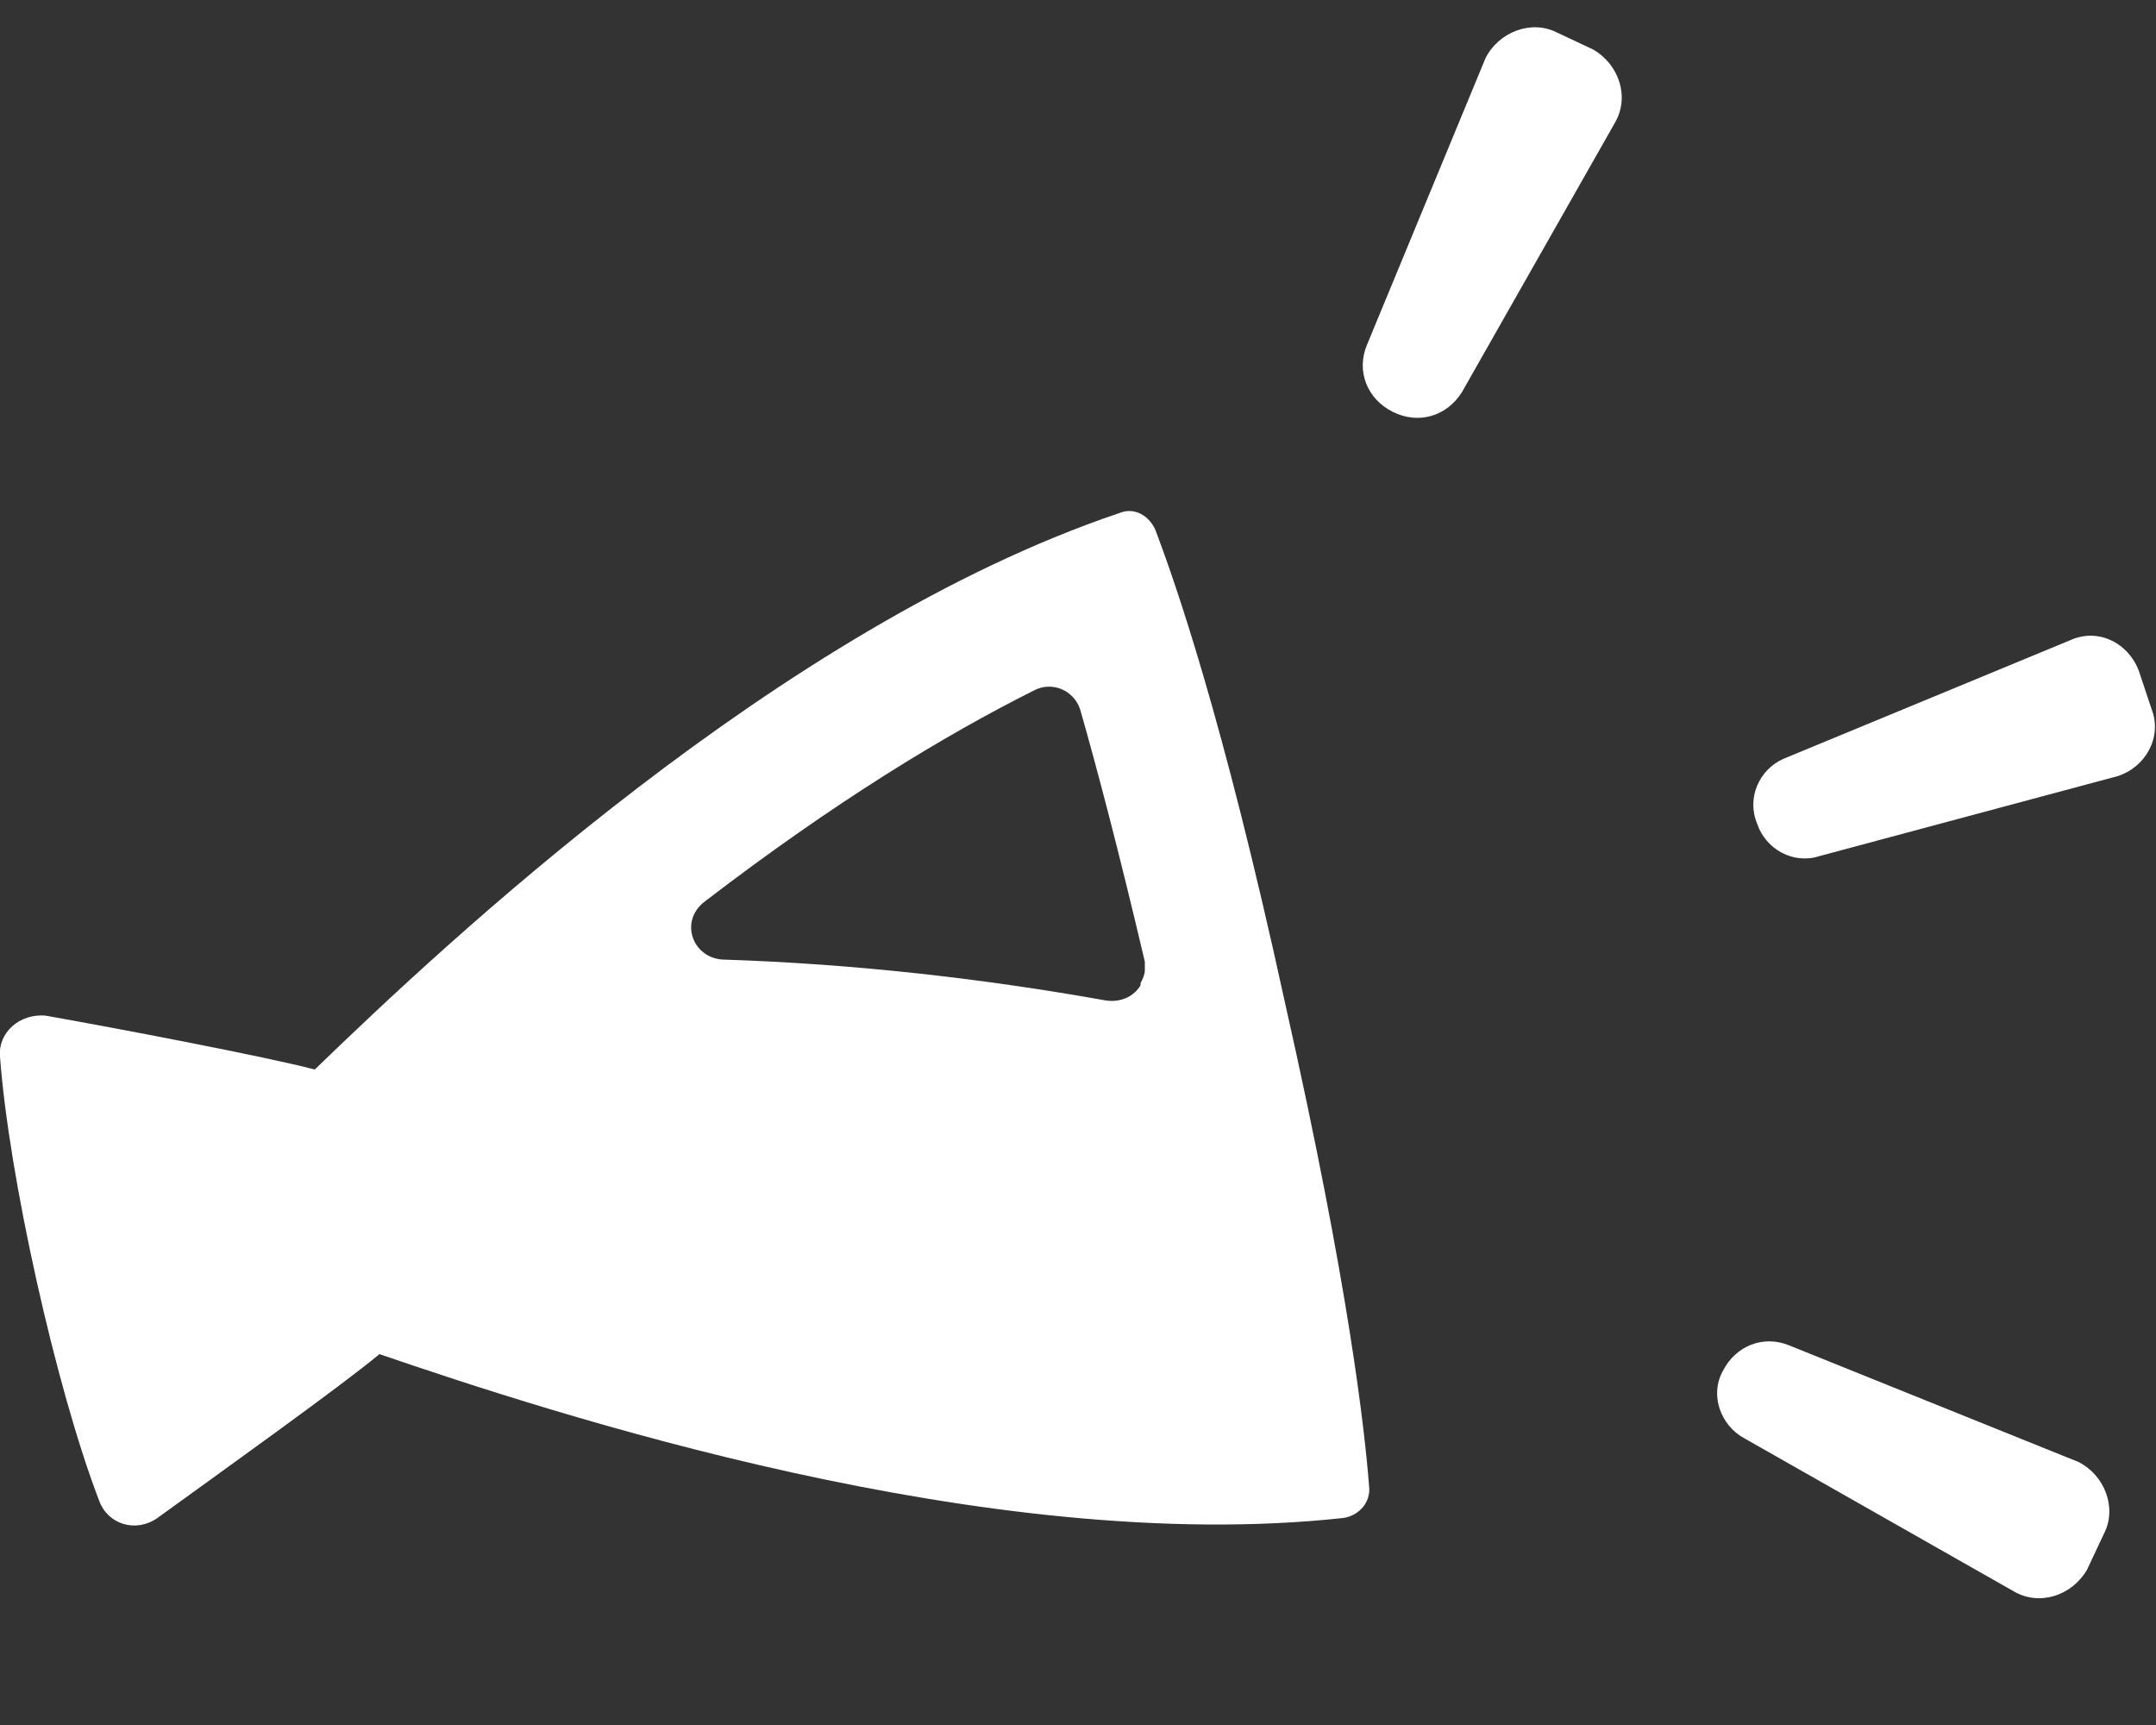
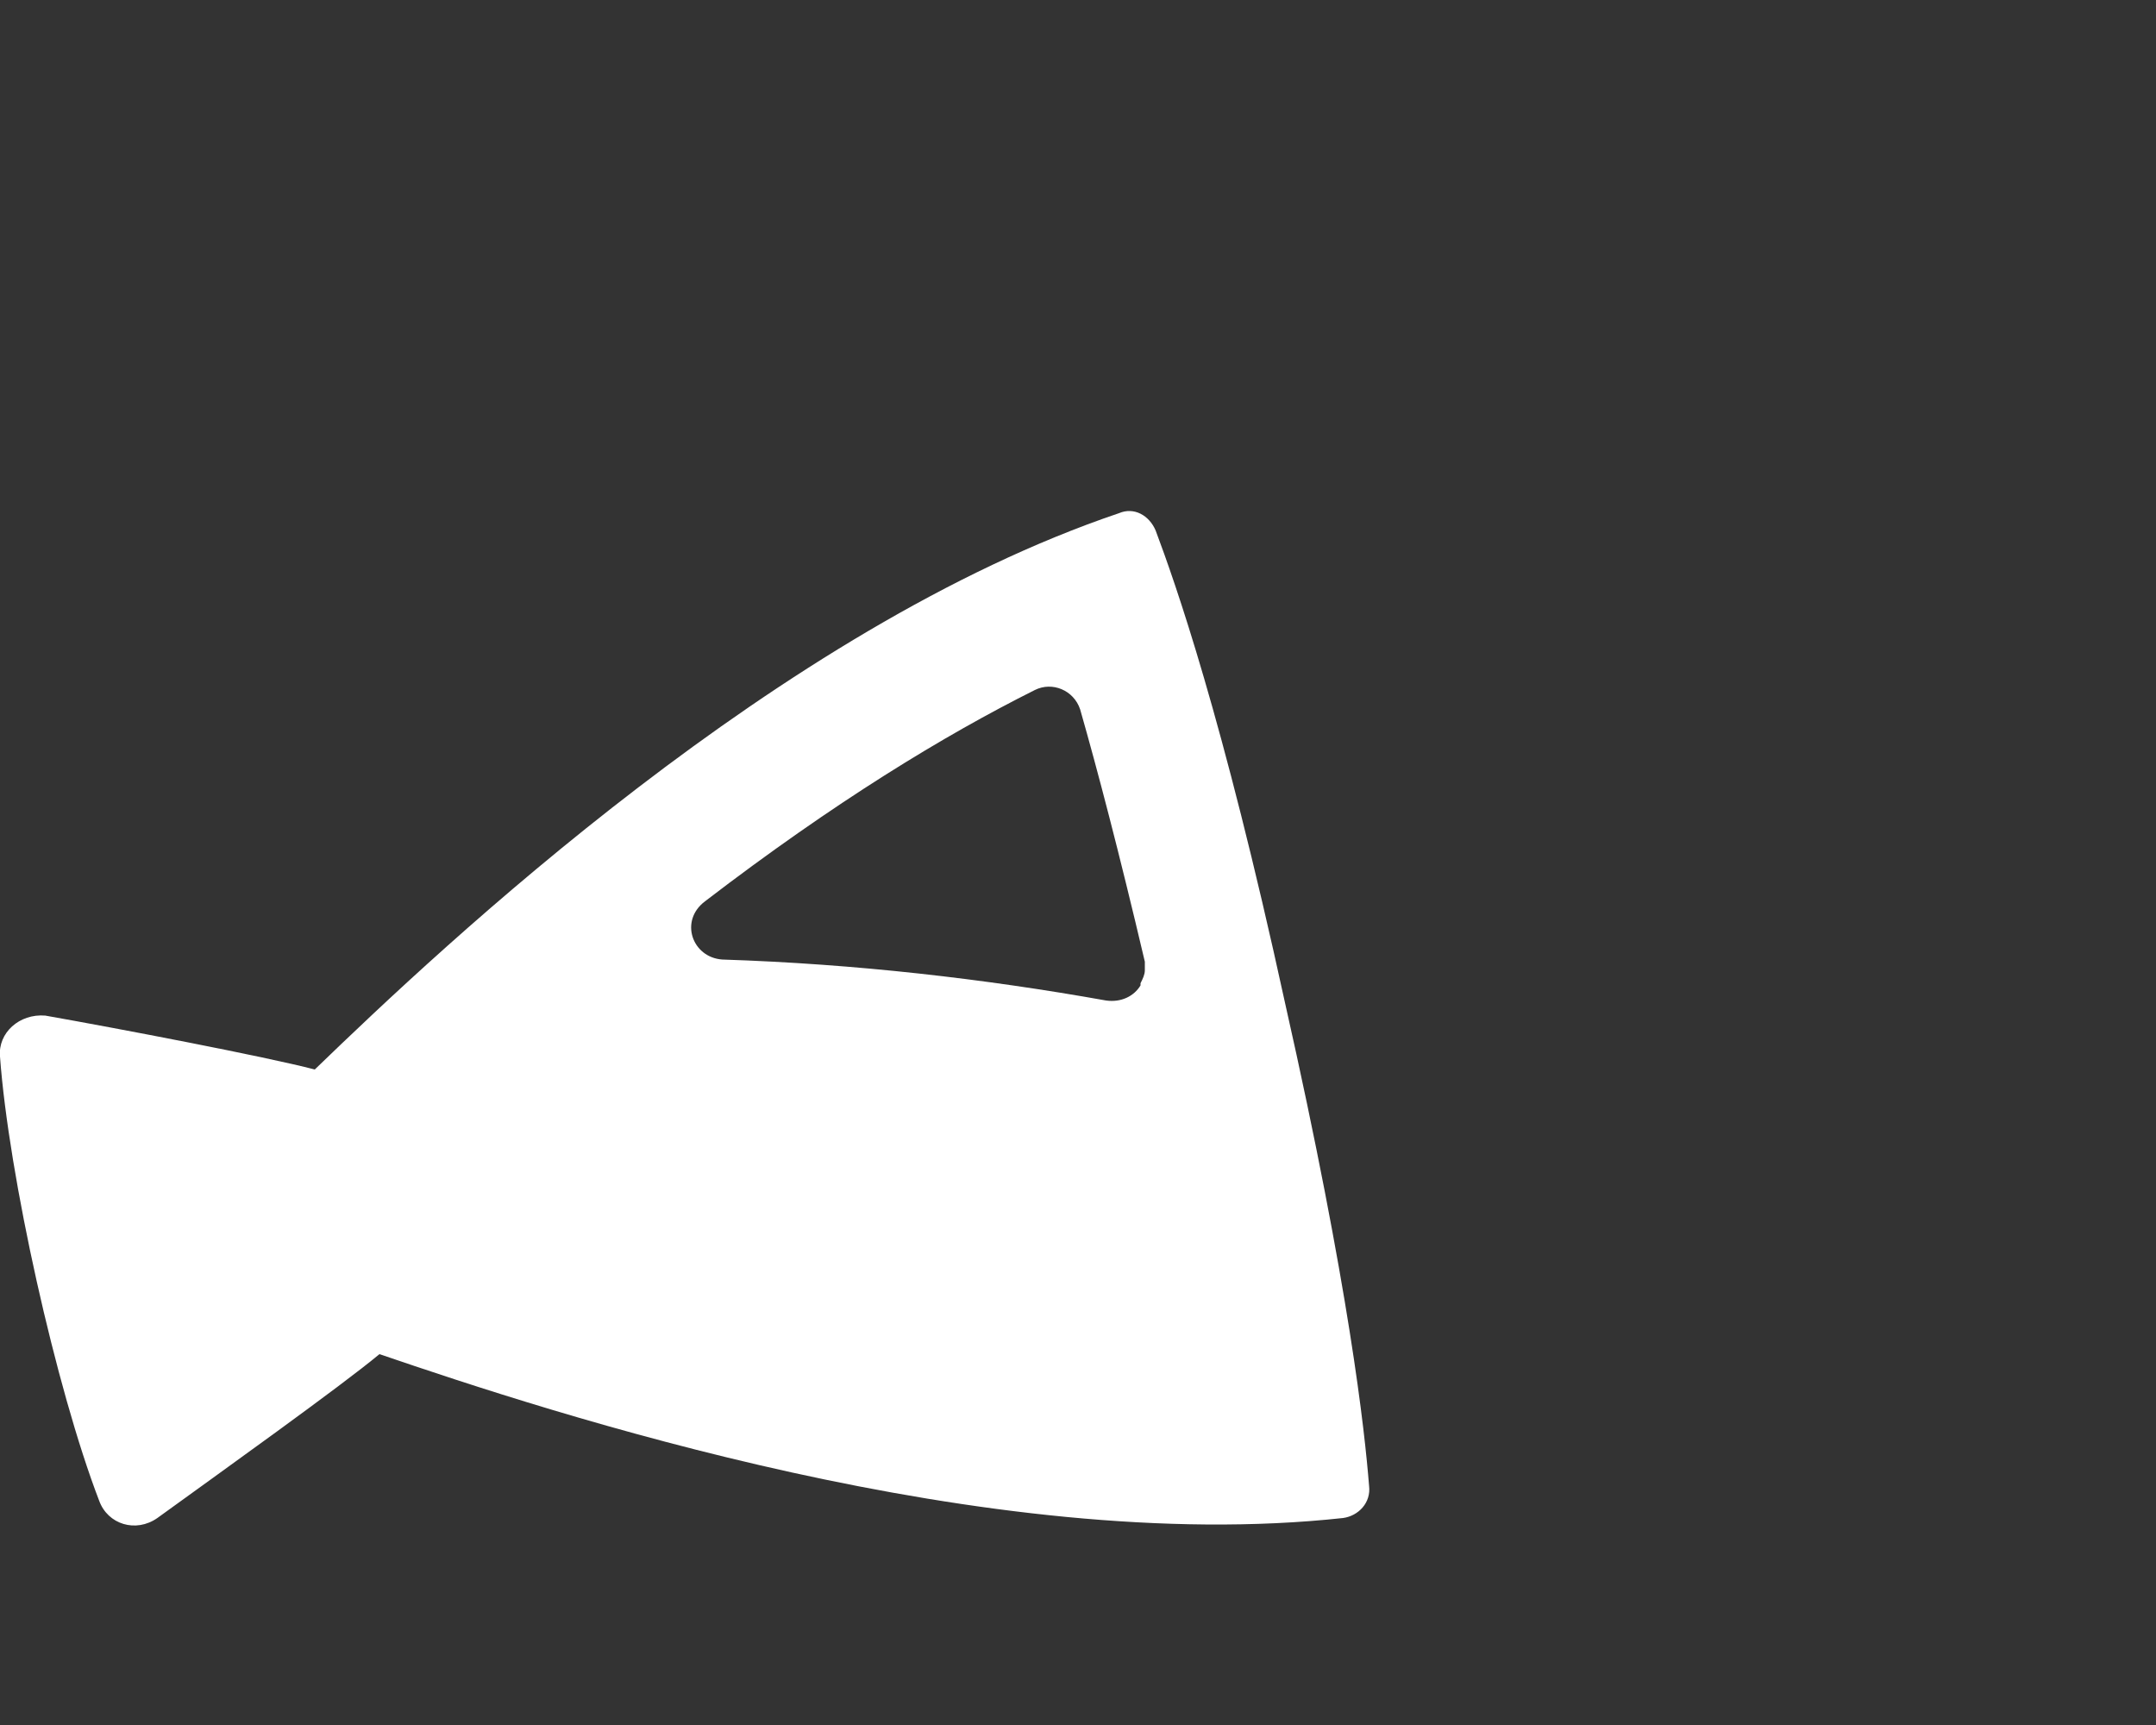
<svg xmlns="http://www.w3.org/2000/svg" version="1.1" id="_x31_0" x="0px" y="0px" viewBox="0 0 100 80" style="enable-background:new 0 0 100 80;" xml:space="preserve">
  <rect x="0" y="0" width="100" height="80" fill="#333333" stroke="none" />
  <style type="text/css">
	.st0{fill:#FFFFFF;}
</style>
  <g>
-     <path class="st0" d="M81.5,38.2c0.4,1.2,1.7,1.9,2.9,1.5L98.2,36c1.3-0.4,2.1-1.8,1.6-3.1l-0.6-1.8c-0.5-1.3-1.9-2-3.2-1.4   l-13.3,5.5C81.6,35.7,81,37,81.5,38.2z" />
-     <path class="st0" d="M79.9,63.6c-0.6,1.1-0.1,2.5,1,3.1l12.5,7.1c1.2,0.7,2.7,0.2,3.4-1l0.8-1.7c0.6-1.2,0-2.7-1.2-3.3L83,62.4   C81.8,61.9,80.5,62.4,79.9,63.6z" />
-     <path class="st0" d="M67.8,18.2l7.1-12.5c0.7-1.2,0.2-2.7-1-3.4l-1.7-0.8c-1.2-0.6-2.7,0-3.3,1.2l-5.5,13.3c-0.5,1.2,0,2.5,1.2,3.1   C65.8,19.7,67.1,19.3,67.8,18.2z" />
    <path class="st0" d="M0,49c0.4,5.5,2.6,15.4,4.6,20.6c0.4,1.1,1.7,1.5,2.7,0.8c2.9-2.1,8.5-6.1,10.3-7.6c7.9,2.7,28.2,9.4,44.7,7.6   c0.7-0.1,1.3-0.7,1.2-1.5c-0.2-2.5-0.9-9.1-3.9-22.4c-2.9-13.3-5.1-19.5-6-21.9c-0.3-0.7-1-1.1-1.7-0.8   c-15.7,5.3-31.3,20-37.3,25.8c-2.3-0.6-9.1-1.9-12.5-2.5C0.9,47-0.1,47.9,0,49z M32.7,41.8c6-4.6,11.1-7.7,15.3-9.8   c0.8-0.4,1.8,0,2.1,0.9c0.8,2.8,1.8,6.6,3,11.7c0,0.1,0,0.2,0,0.3c0,0,0,0.1,0,0.1c0,0.2-0.1,0.4-0.2,0.6c0,0,0,0.1,0,0.1   c-0.3,0.5-0.9,0.8-1.6,0.7c-5.6-1-11.6-1.7-17.8-1.9C32.1,44.4,31.5,42.7,32.7,41.8z" />
  </g>
</svg>